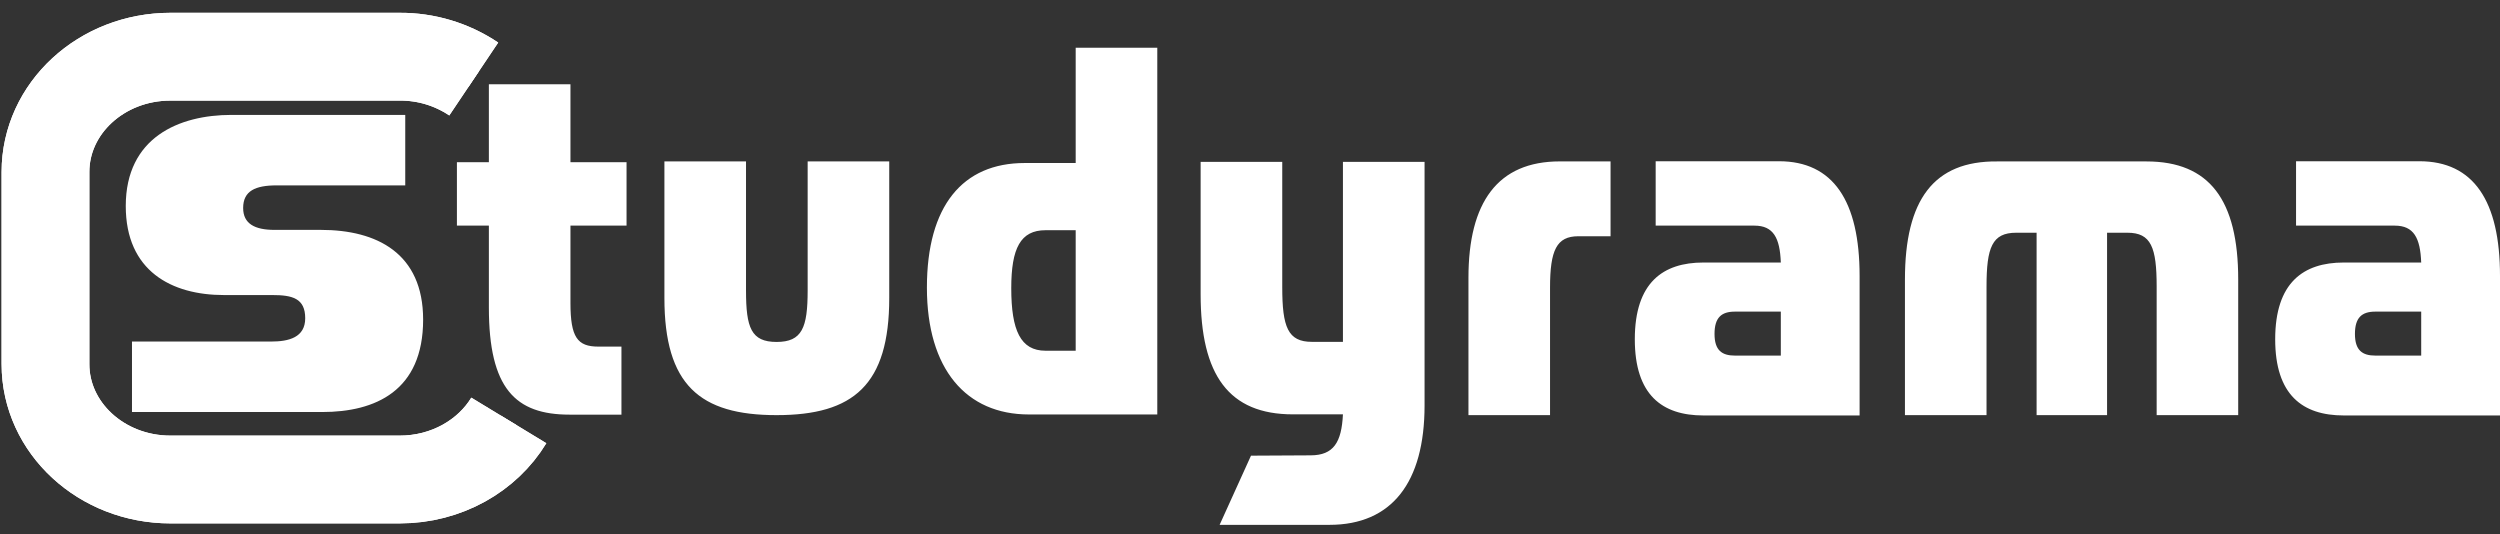
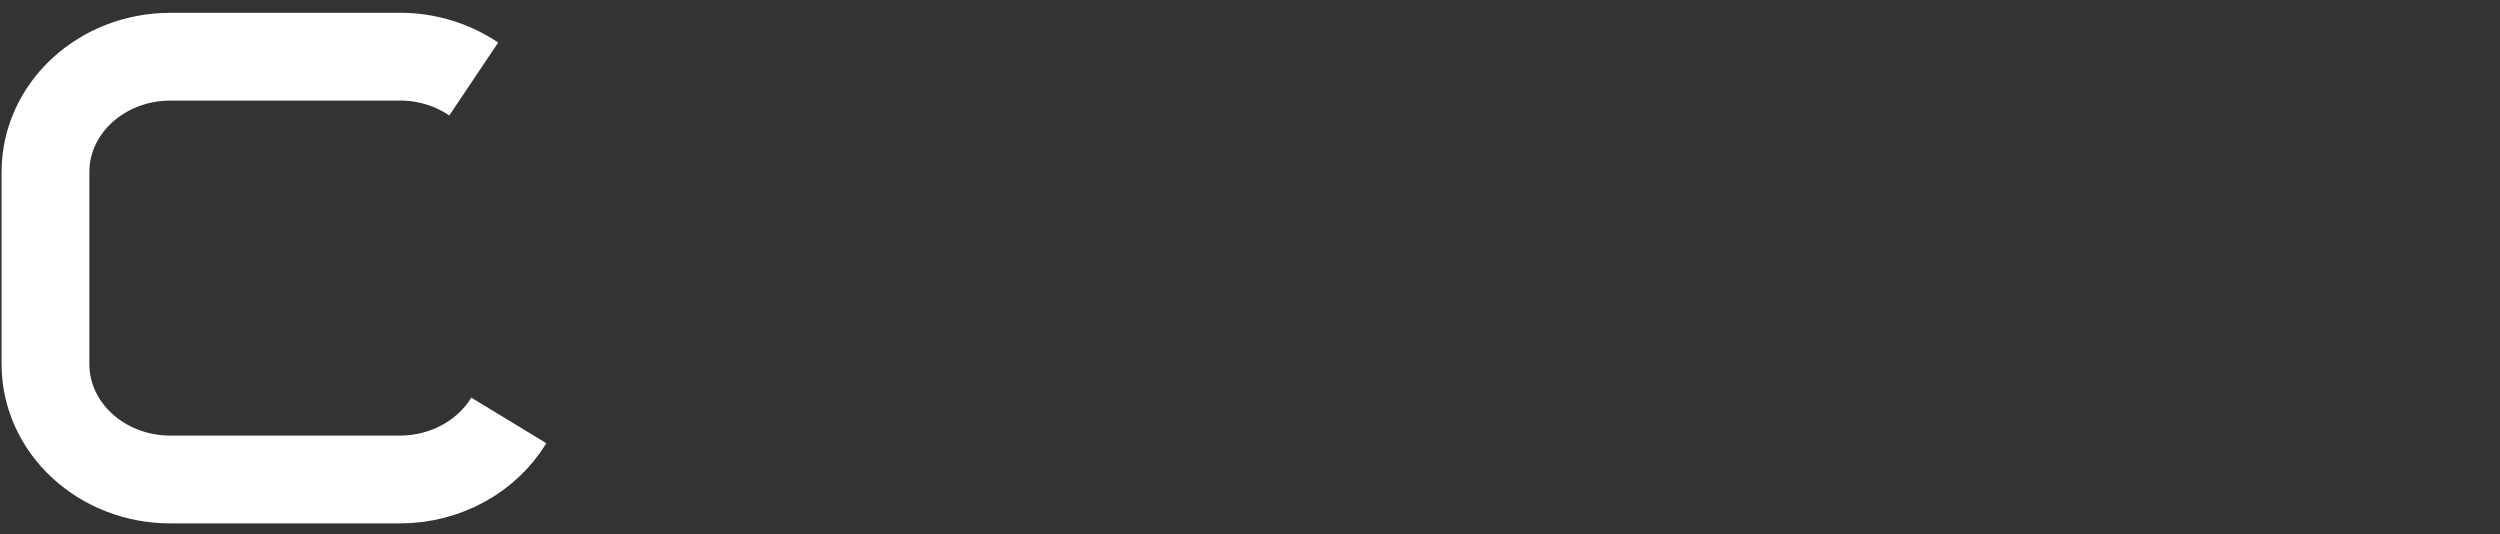
<svg xmlns="http://www.w3.org/2000/svg" width="131" height="28" viewBox="0 0 131 28" fill="none">
  <rect x="0" y="0" width="131" height="28" fill="#333333" stroke="none" />
  <path d="M26.662 22.031C25.541 23.877 23.4 25.126 20.943 25.126H8.933C5.316 25.126 2.383 22.42 2.383 19.082V9.013C2.383 5.674 5.316 2.971 8.933 2.971H20.941C22.323 2.962 23.675 3.369 24.824 4.14" stroke="white" stroke-width="4.6" />
-   <path d="M6.919 17.897H14.207C15.136 17.897 15.993 17.681 15.993 16.676C15.993 15.628 15.313 15.461 14.273 15.461H11.741C8.991 15.461 6.59 14.205 6.59 10.794C6.59 7.205 9.376 6.021 12.126 6.021H21.235V9.714H14.492C13.384 9.714 12.741 10.001 12.741 10.898C12.741 11.723 13.349 12.046 14.384 12.046H16.814C19.743 12.046 22.172 13.267 22.172 16.748C22.172 20.481 19.672 21.59 16.885 21.59H6.916V17.897H6.919ZM23.942 11.823V8.5H25.617V4.417H29.892V8.5H32.831V11.823H29.892V15.875C29.892 17.673 30.256 18.162 31.349 18.162H32.564V21.727H29.844C27.003 21.727 25.617 20.354 25.617 16.119V11.823H23.942ZM34.815 15.614V8.457H39.091V15.224C39.091 17.17 39.358 17.918 40.694 17.918C42.03 17.918 42.321 17.17 42.321 15.224V8.457H46.596V15.614C46.596 20.167 44.725 21.753 40.694 21.753C36.663 21.753 34.815 20.166 34.815 15.614ZM67.748 21.712C64.395 21.712 62.913 19.658 62.913 15.424V8.482H67.19V15.05C67.19 17.135 67.481 17.913 68.744 17.913H70.37V8.482H74.647V21.244C74.647 25.291 72.923 27.502 69.662 27.502H63.908L65.552 23.877L68.671 23.86C69.883 23.86 70.299 23.176 70.37 21.712H67.748ZM76.947 14.554C76.947 10.602 78.477 8.457 81.734 8.457H84.393V12.379H82.706C81.563 12.379 81.222 13.113 81.222 15.073V21.752H76.947V14.554ZM56.366 2.5V8.542H53.694C50.44 8.542 48.57 10.788 48.57 15.07C48.57 19.352 50.634 21.718 53.914 21.718H60.642V2.5H56.366ZM56.366 18.378H54.788C53.477 18.378 52.99 17.314 52.99 15.098C52.99 13.005 53.475 12.063 54.788 12.063H56.366V18.378ZM99.819 14.646C99.819 10.472 101.324 8.427 104.652 8.459H112.474C115.777 8.459 117.282 10.48 117.282 14.646V21.753H113.009V15.013C113.009 12.961 112.718 12.195 111.478 12.195H110.41V21.753H106.718V12.195H105.649C104.387 12.195 104.094 12.961 104.094 15.013V21.753H99.819V14.646ZM93.315 16.337V18.633H90.909C90.23 18.633 89.841 18.358 89.841 17.498C89.841 16.638 90.205 16.329 90.909 16.329H93.315V16.337ZM93.315 13.756H89.258C87.146 13.756 85.664 14.8 85.664 17.778C85.664 20.695 87.096 21.77 89.258 21.77H97.443V14.459C97.443 10.529 96.059 8.449 93.217 8.449H86.757V11.823H91.931C92.927 11.823 93.267 12.467 93.315 13.756ZM126.871 16.337V18.633H124.467C123.787 18.633 123.399 18.358 123.399 17.498C123.399 16.638 123.763 16.329 124.467 16.329H126.871V16.337ZM126.871 13.756H122.814C120.702 13.756 119.22 14.8 119.22 17.778C119.22 20.695 120.652 21.77 122.814 21.77H131V14.459C131 10.529 129.616 8.449 126.775 8.449H120.313V11.823H125.486C126.483 11.823 126.823 12.467 126.871 13.756Z" fill="white" />
-   <path d="M26.662 22.031C25.541 23.877 23.4 25.126 20.943 25.126H8.933C5.316 25.126 2.383 22.42 2.383 19.082V9.013C2.383 5.674 5.316 2.971 8.933 2.971H20.941C22.323 2.962 23.675 3.369 24.824 4.14" stroke="white" stroke-width="4.6" />
-   <path d="M26.662 22.031C25.541 23.877 23.4 25.126 20.943 25.126H8.933C5.316 25.126 2.383 22.42 2.383 19.082V9.013C2.383 5.674 5.316 2.971 8.933 2.971H20.941C22.323 2.962 23.675 3.369 24.824 4.14" stroke="white" stroke-miterlimit="10" />
</svg>